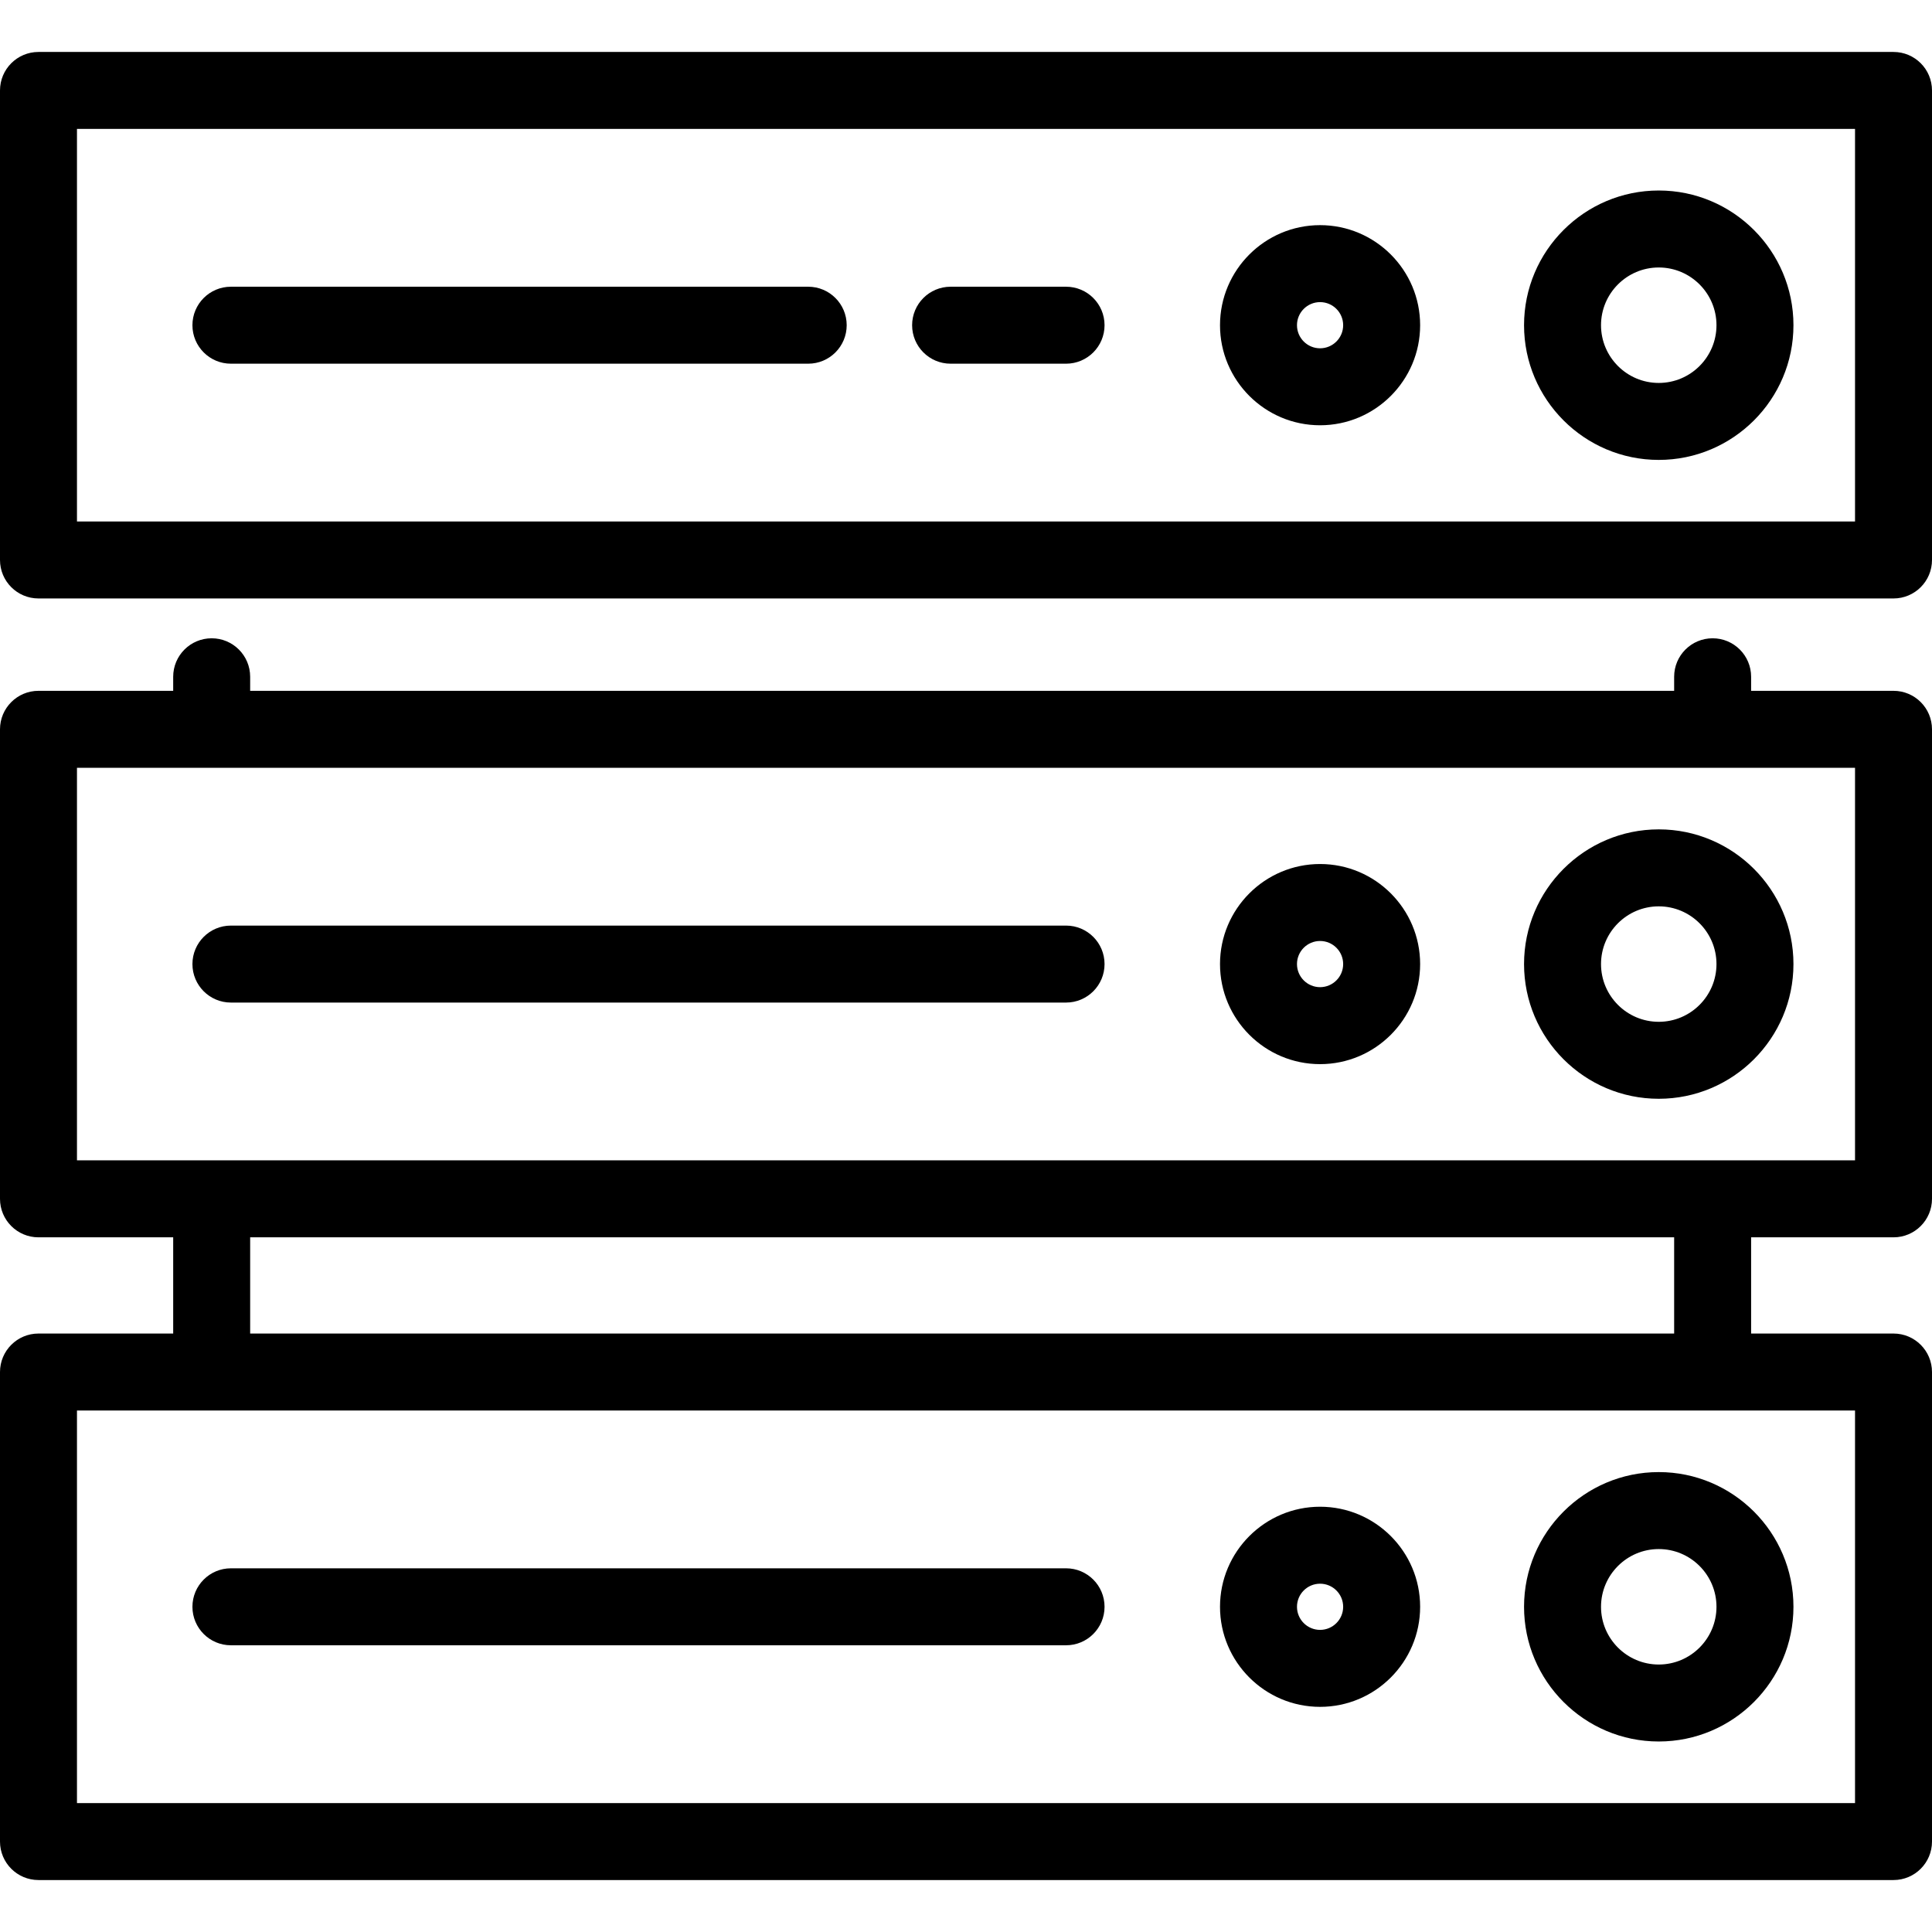
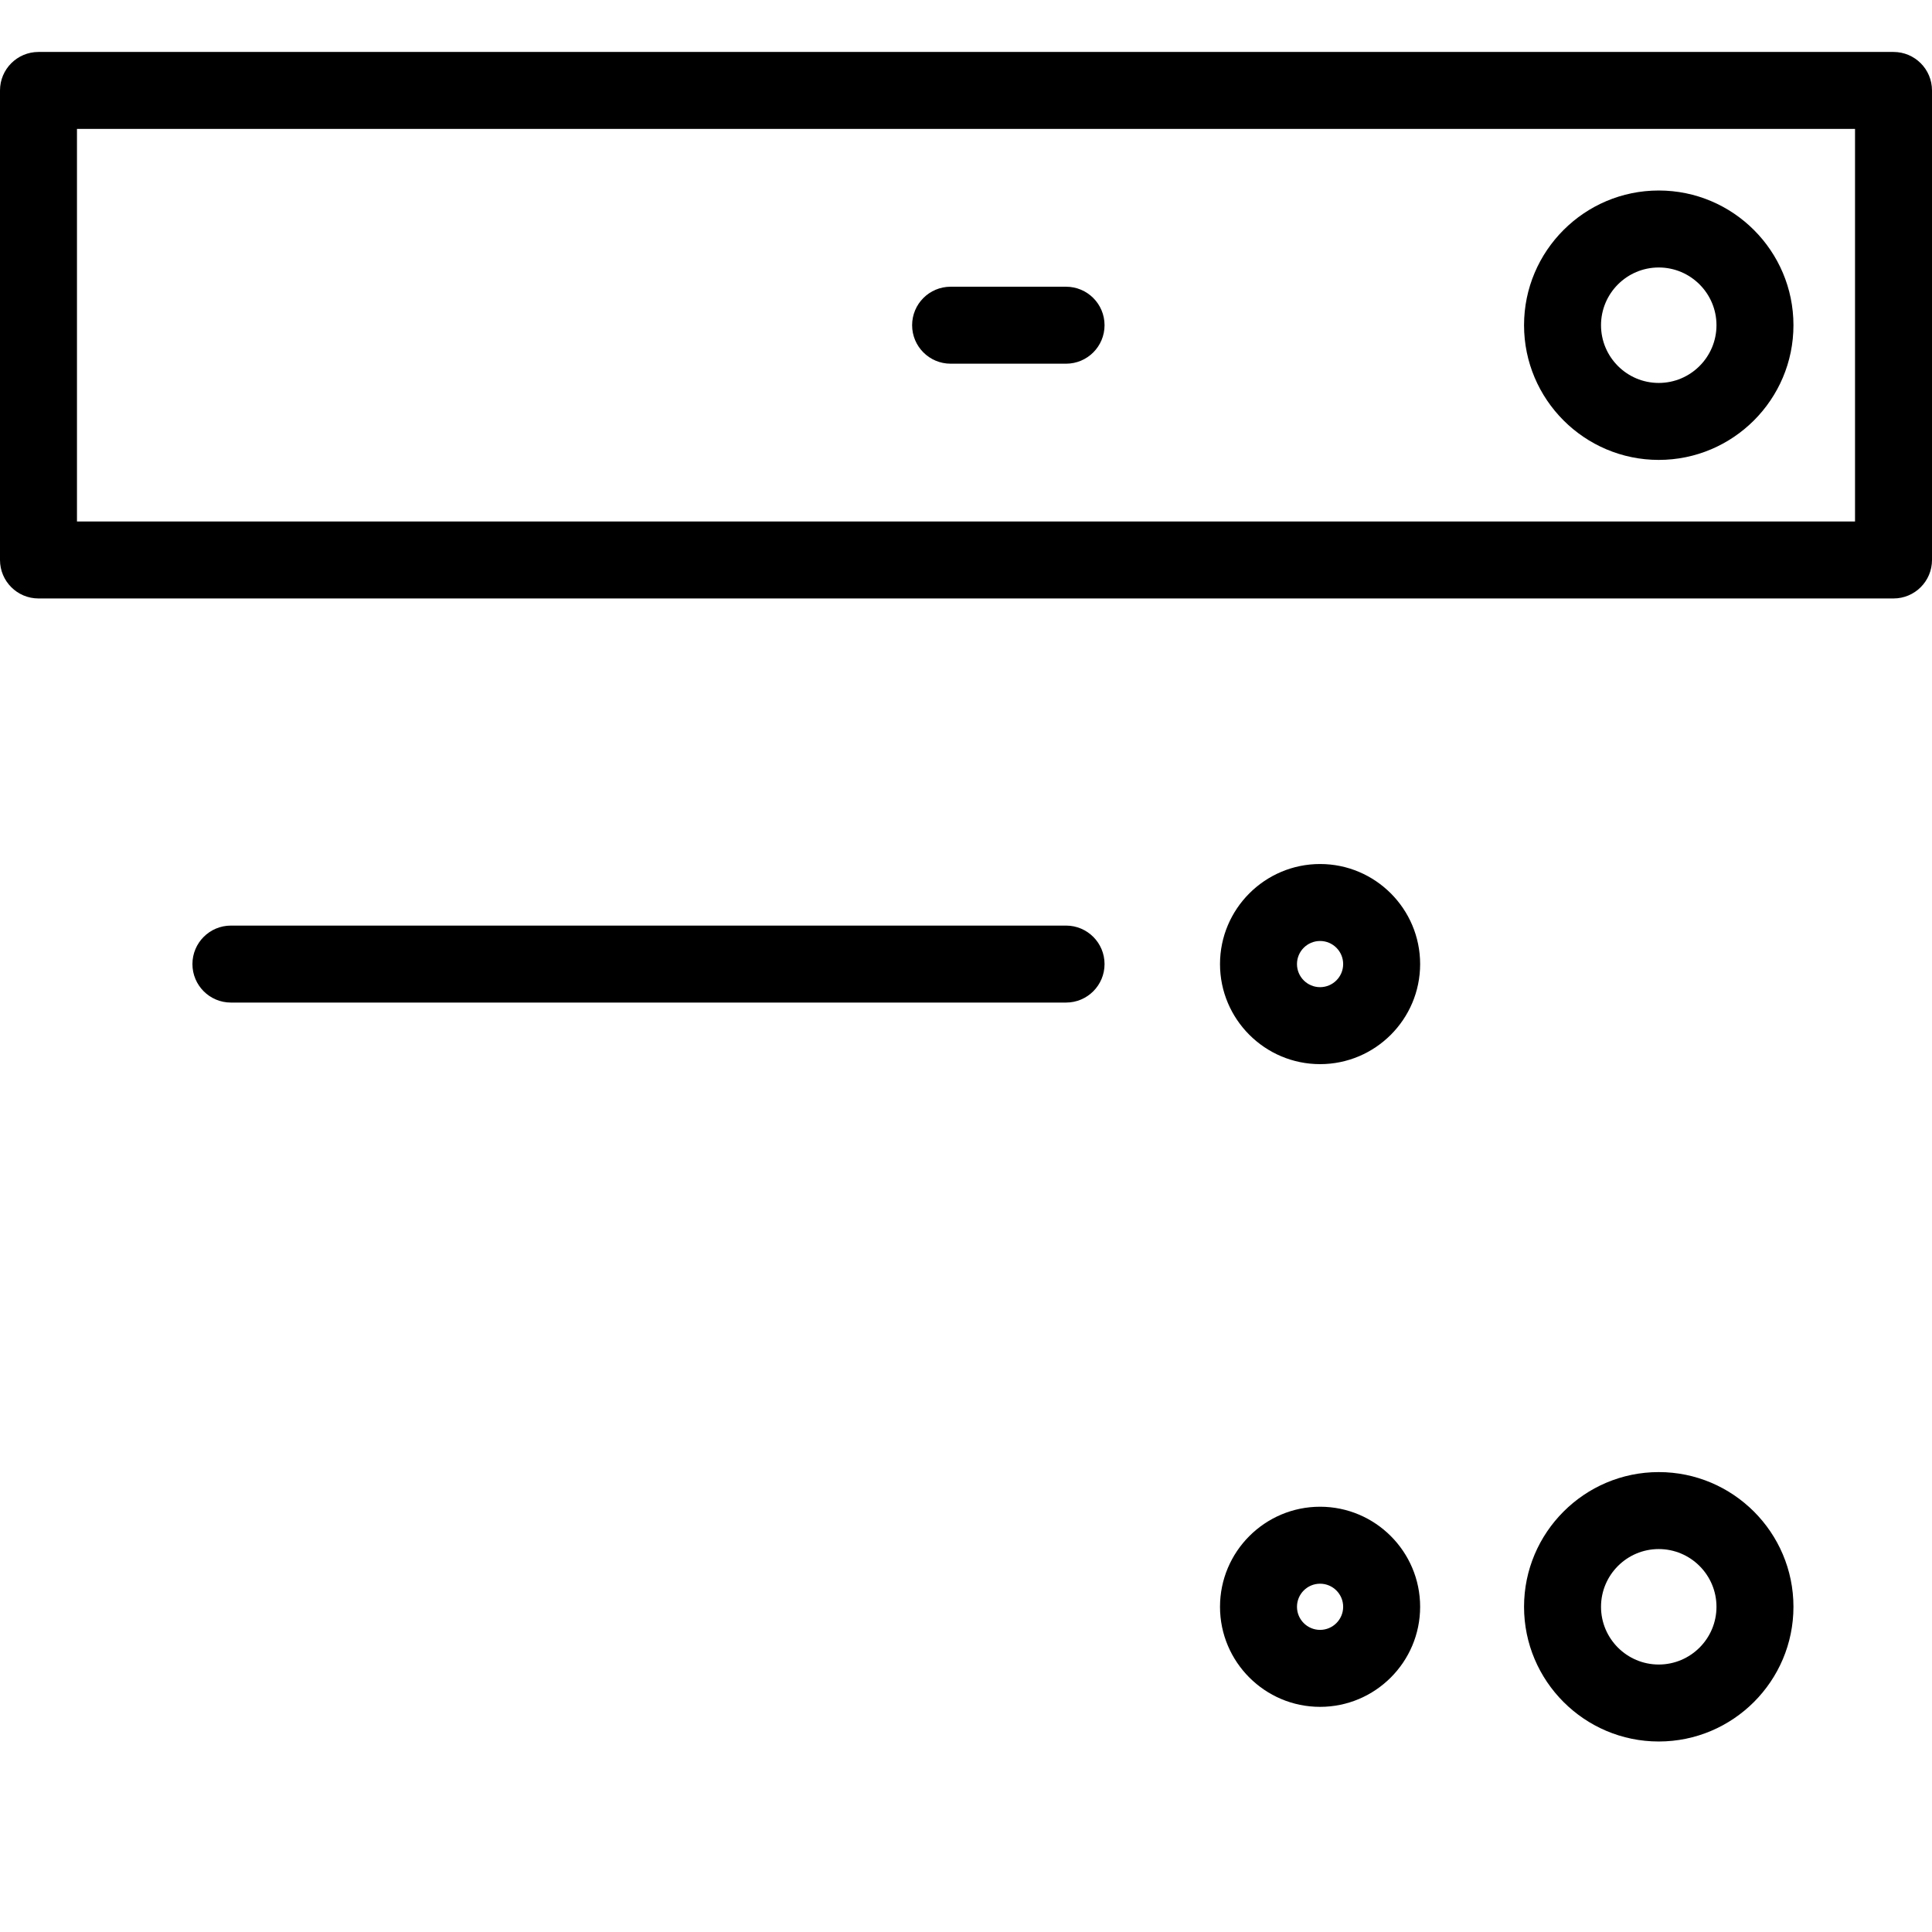
<svg xmlns="http://www.w3.org/2000/svg" version="1.1" id="Layer_1" x="0px" y="0px" viewBox="0 0 502 502" style="enable-background:new 0 0 502 502;" xml:space="preserve">
  <g>
    <g>
      <g>
        <path d="M431,452.5c19.299,0,35-15.701,35-35s-15.701-35-35-35s-35,15.701-35,35S411.701,452.5,431,452.5z M431,402.5     c8.271,0,15,6.729,15,15s-6.729,15-15,15s-15-6.729-15-15S422.729,402.5,431,402.5z" />
        <path d="M343,443.5c14.336,0,26-11.664,26-26s-11.664-26-26-26s-26,11.664-26,26S328.664,443.5,343,443.5z M343,411.5     c3.309,0,6,2.691,6,6c0,3.309-2.691,6-6,6c-3.309,0-6-2.691-6-6C337,414.191,339.691,411.5,343,411.5z" />
-         <path d="M60,427.5h217c5.523,0,10-4.477,10-10s-4.477-10-10-10H60c-5.523,0-10,4.477-10,10S54.477,427.5,60,427.5z" />
-         <path d="M492,179.5h-37v-3.652c0-5.523-4.477-10-10-10s-10,4.477-10,10v3.652H65v-3.652c0-5.523-4.477-10-10-10s-10,4.477-10,10     v3.652H10c-5.523,0-10,4.477-10,10v122c0,5.523,4.477,10,10,10h35v25H10c-5.523,0-10,4.477-10,10v122c0,5.523,4.477,10,10,10h482     c5.523,0,10-4.477,10-10v-122c0-5.523-4.477-10-10-10h-37v-25h37c5.523,0,10-4.477,10-10v-122     C502,183.977,497.523,179.5,492,179.5z M482,366.5v102H20v-102H482z M65,346.5v-25h370v25H65z M482,301.5H20v-102h462V301.5z" />
-         <path d="M431,285.5c19.299,0,35-15.701,35-35s-15.701-35-35-35s-35,15.701-35,35S411.701,285.5,431,285.5z M431,235.5     c8.271,0,15,6.729,15,15s-6.729,15-15,15s-15-6.729-15-15S422.729,235.5,431,235.5z" />
        <path d="M343,276.5c14.336,0,26-11.664,26-26s-11.664-26-26-26s-26,11.664-26,26S328.664,276.5,343,276.5z M343,244.5     c3.309,0,6,2.691,6,6s-2.691,6-6,6c-3.309,0-6-2.691-6-6S339.691,244.5,343,244.5z" />
        <path d="M60,260.5h217c5.523,0,10-4.477,10-10s-4.477-10-10-10H60c-5.523,0-10,4.477-10,10S54.477,260.5,60,260.5z" />
        <path d="M492,13.5H10c-5.523,0-10,4.477-10,10v122c0,5.523,4.477,10,10,10h482c5.523,0,10-4.477,10-10v-122     C502,17.977,497.523,13.5,492,13.5z M482,135.5H20v-102h462V135.5z" />
        <path d="M431,119.5c19.299,0,35-15.701,35-35s-15.701-35-35-35s-35,15.701-35,35S411.701,119.5,431,119.5z M431,69.5     c8.271,0,15,6.729,15,15s-6.729,15-15,15s-15-6.729-15-15S422.729,69.5,431,69.5z" />
-         <path d="M343,110.5c14.336,0,26-11.664,26-26s-11.664-26-26-26s-26,11.664-26,26S328.664,110.5,343,110.5z M343,78.5     c3.309,0,6,2.691,6,6s-2.691,6-6,6c-3.309,0-6-2.691-6-6S339.691,78.5,343,78.5z" />
-         <path d="M60,94.5h150c5.523,0,10-4.477,10-10s-4.477-10-10-10H60c-5.523,0-10,4.477-10,10S54.477,94.5,60,94.5z" />
        <path d="M247,94.5h30c5.523,0,10-4.477,10-10s-4.477-10-10-10h-30c-5.523,0-10,4.477-10,10S241.477,94.5,247,94.5z" />
      </g>
    </g>
  </g>
  <g>
</g>
  <g>
</g>
  <g>
</g>
  <g>
</g>
  <g>
</g>
  <g>
</g>
  <g>
</g>
  <g>
</g>
  <g>
</g>
  <g>
</g>
  <g>
</g>
  <g>
</g>
  <g>
</g>
  <g>
</g>
  <g>
</g>
</svg>